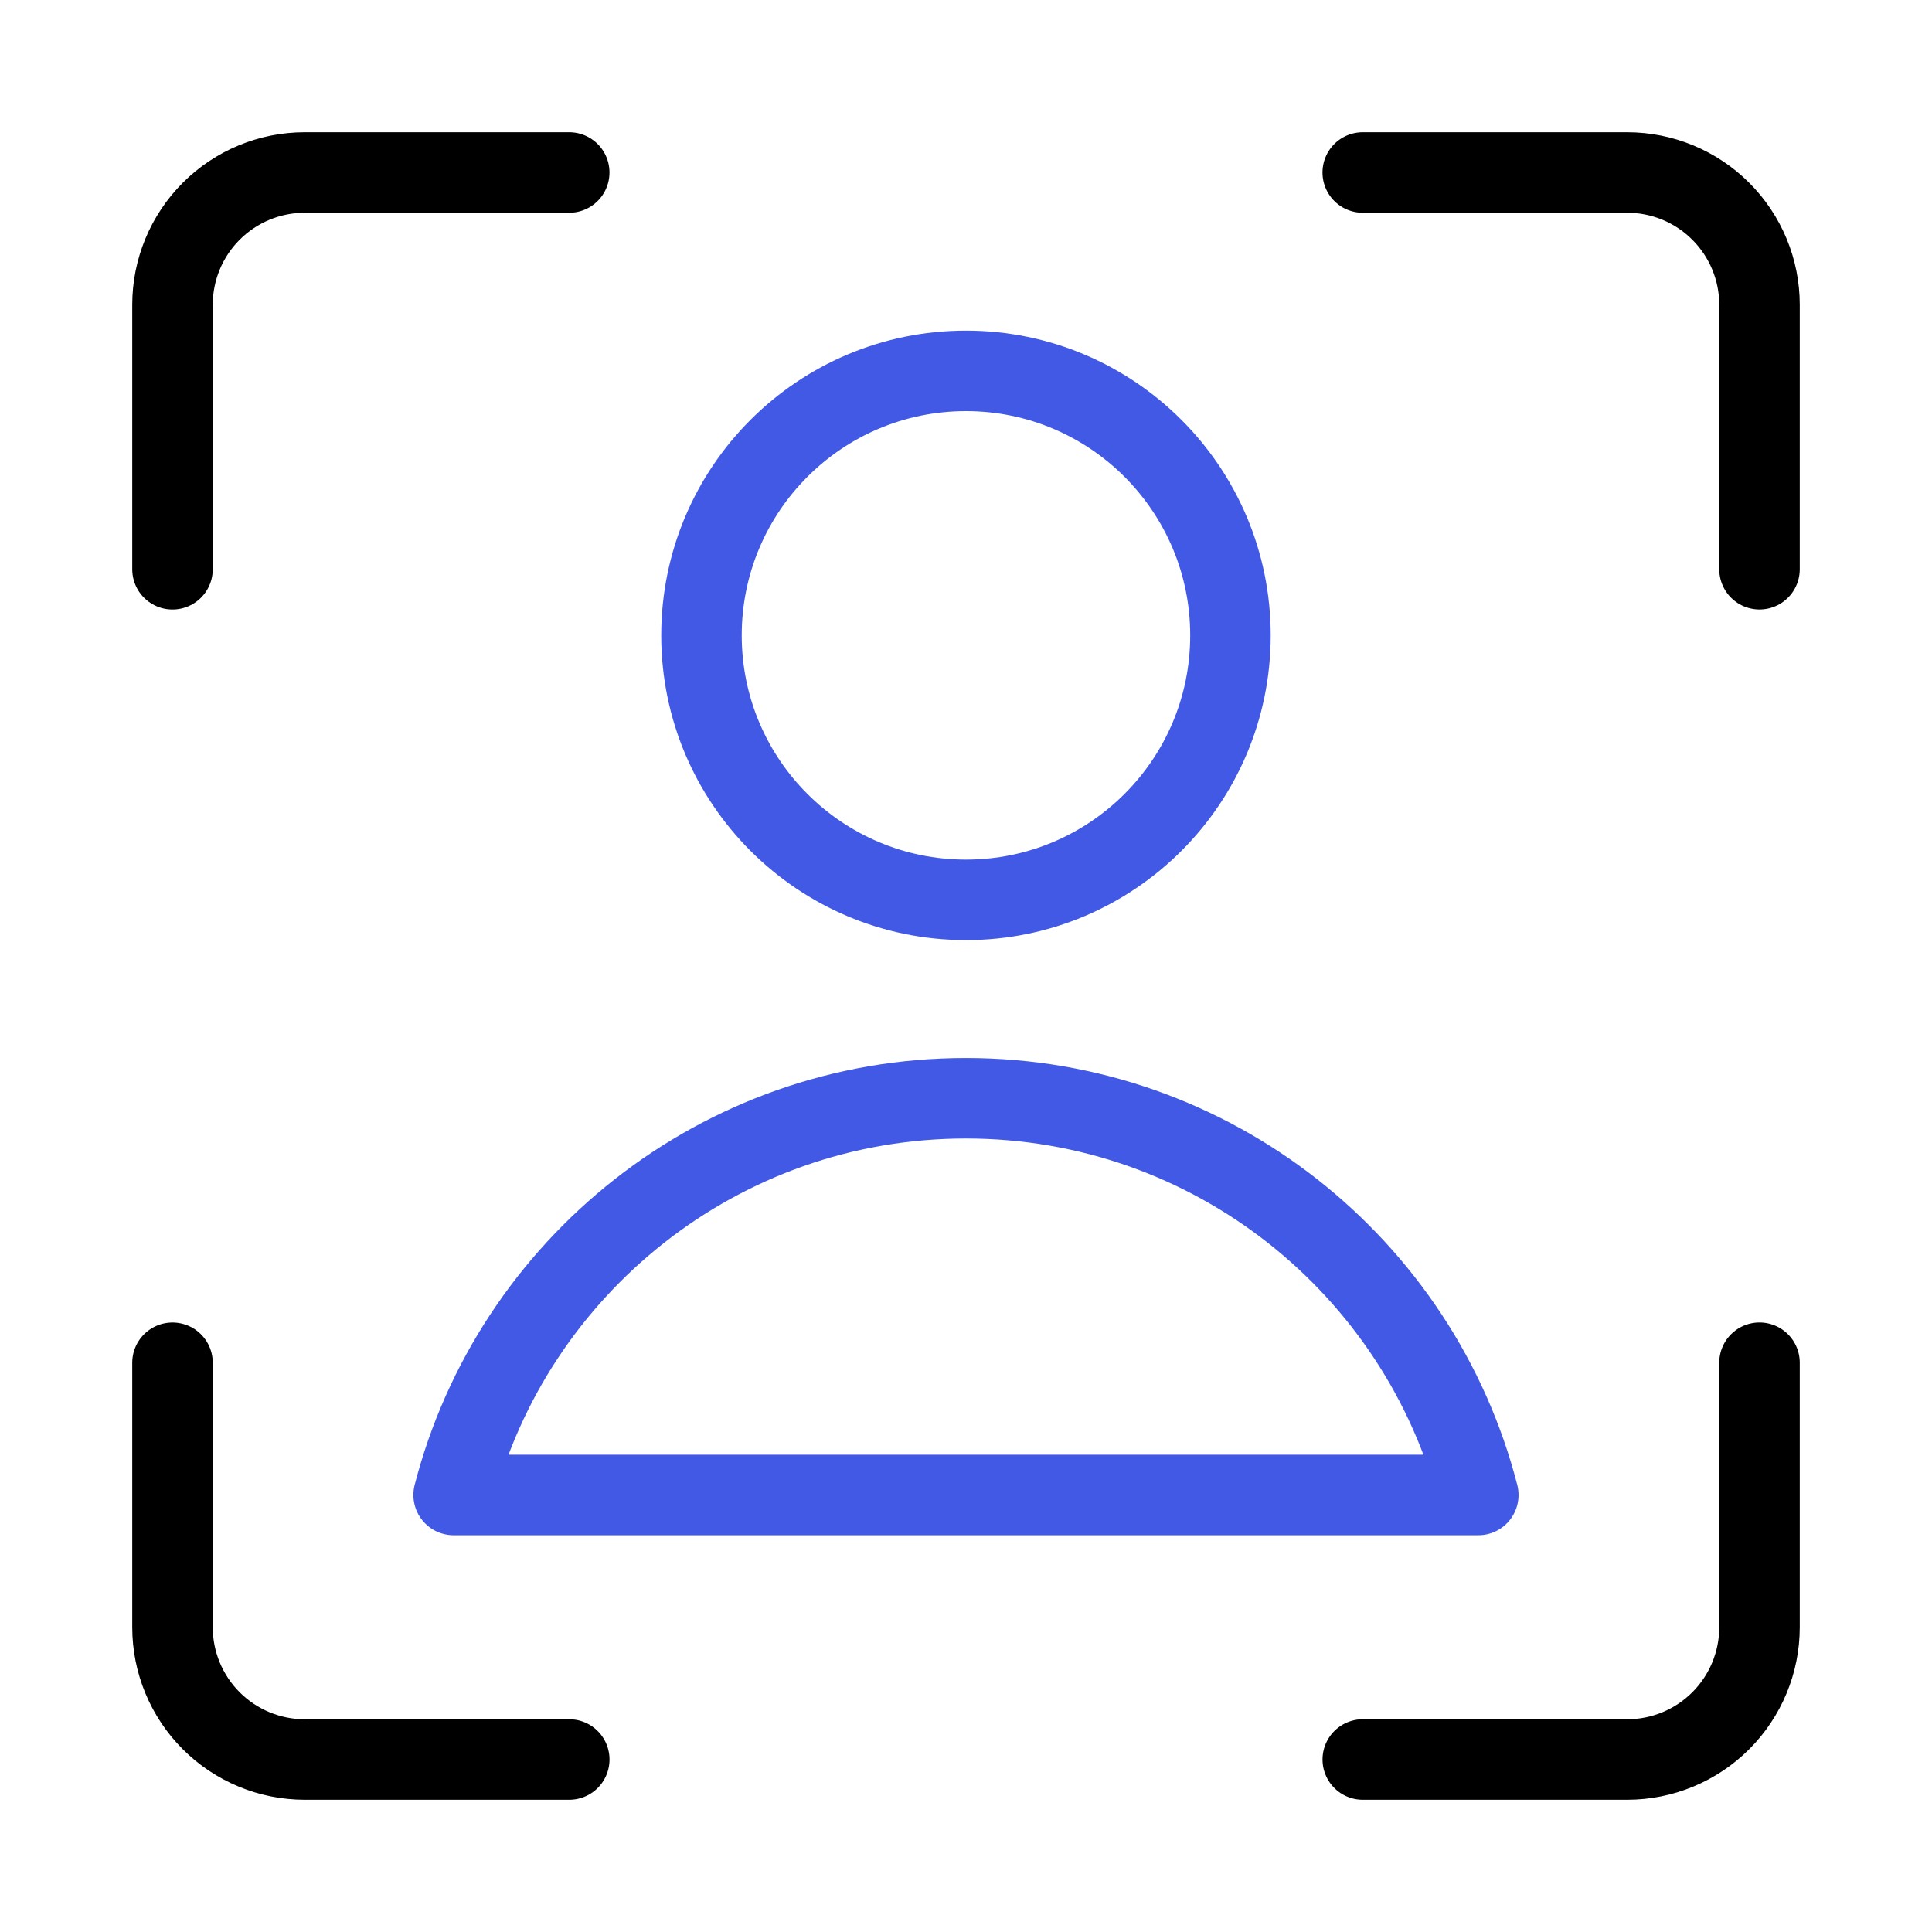
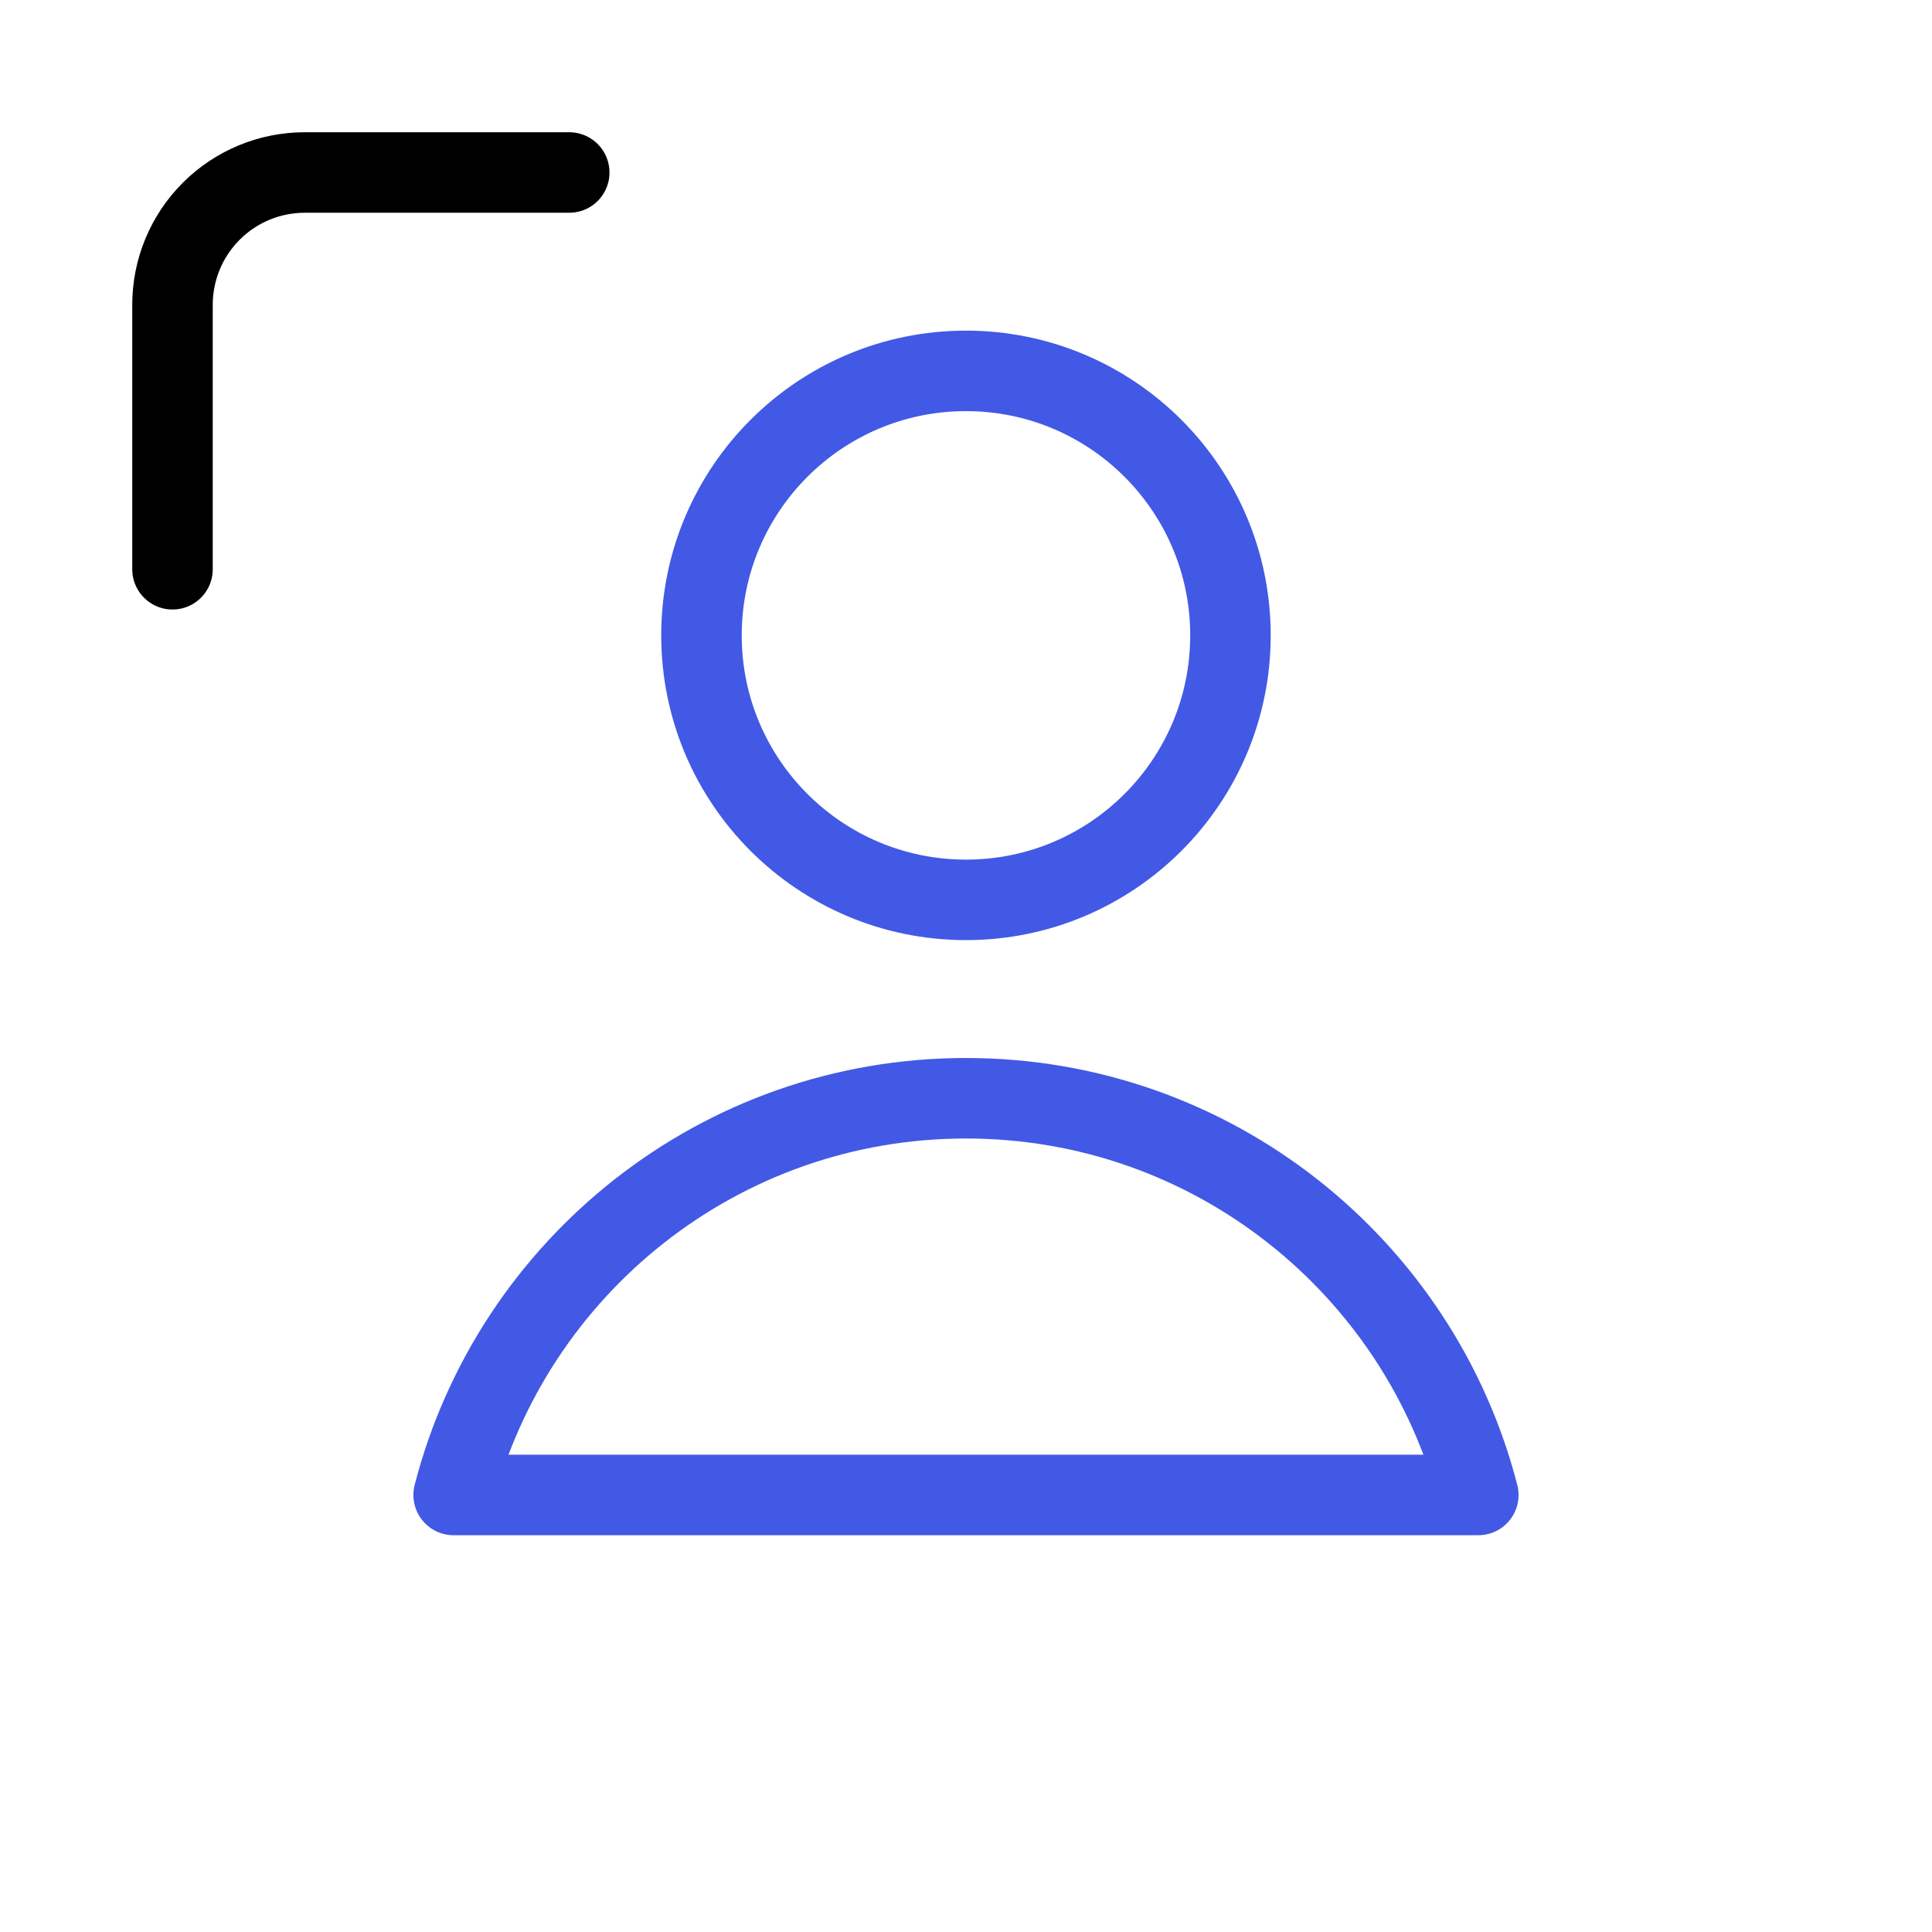
<svg xmlns="http://www.w3.org/2000/svg" fill="none" viewBox="-1.25 -1.25 60 60" id="User-Profile-Focus--Streamline-Core-Neon" height="60" width="60">
  <desc> User Profile Focus Streamline Icon: https://streamlinehq.com </desc>
  <g id="user-profile-focus--close-geometric-human-person-profile-focus-user">
-     <path id="Vector" stroke="#000000" stroke-linecap="round" stroke-linejoin="round" d="M53.393 41.071v8.214c0 1.089 -0.433 2.134 -1.203 2.904S50.375 53.393 49.286 53.393h-8.214" stroke-width="2.5" />
-     <path id="Vector_2" stroke="#000000" stroke-linecap="round" stroke-linejoin="round" d="M41.071 4.107h8.214c1.089 0 2.134 0.433 2.904 1.203C52.96 6.08 53.393 7.125 53.393 8.214v8.214" stroke-width="2.5" />
    <path id="Vector_3" stroke="#000000" stroke-linecap="round" stroke-linejoin="round" d="M4.107 16.429V8.214c0 -1.089 0.433 -2.134 1.203 -2.904C6.08 4.54 7.125 4.107 8.214 4.107h8.214" stroke-width="2.5" />
-     <path id="Vector_4" stroke="#000000" stroke-linecap="round" stroke-linejoin="round" d="M16.429 53.393H8.214c-1.089 0 -2.134 -0.433 -2.904 -1.203C4.54 51.42 4.107 50.375 4.107 49.286v-8.214" stroke-width="2.5" />
    <path id="Vector_5" stroke="#4259e5" stroke-linecap="round" stroke-linejoin="round" d="M28.749 26.696c4.537 0 8.214 -3.678 8.214 -8.214S33.286 10.268 28.749 10.268c-4.537 0 -8.214 3.678 -8.214 8.214s3.678 8.214 8.214 8.214Z" stroke-width="2.5" />
    <path id="Vector_6" stroke="#4259e5" stroke-linecap="round" stroke-linejoin="round" d="M28.749 32.857c-7.655 0 -14.087 5.236 -15.911 12.321h31.822c-1.824 -7.086 -8.256 -12.321 -15.911 -12.321Z" stroke-width="2.5" />
  </g>
</svg>